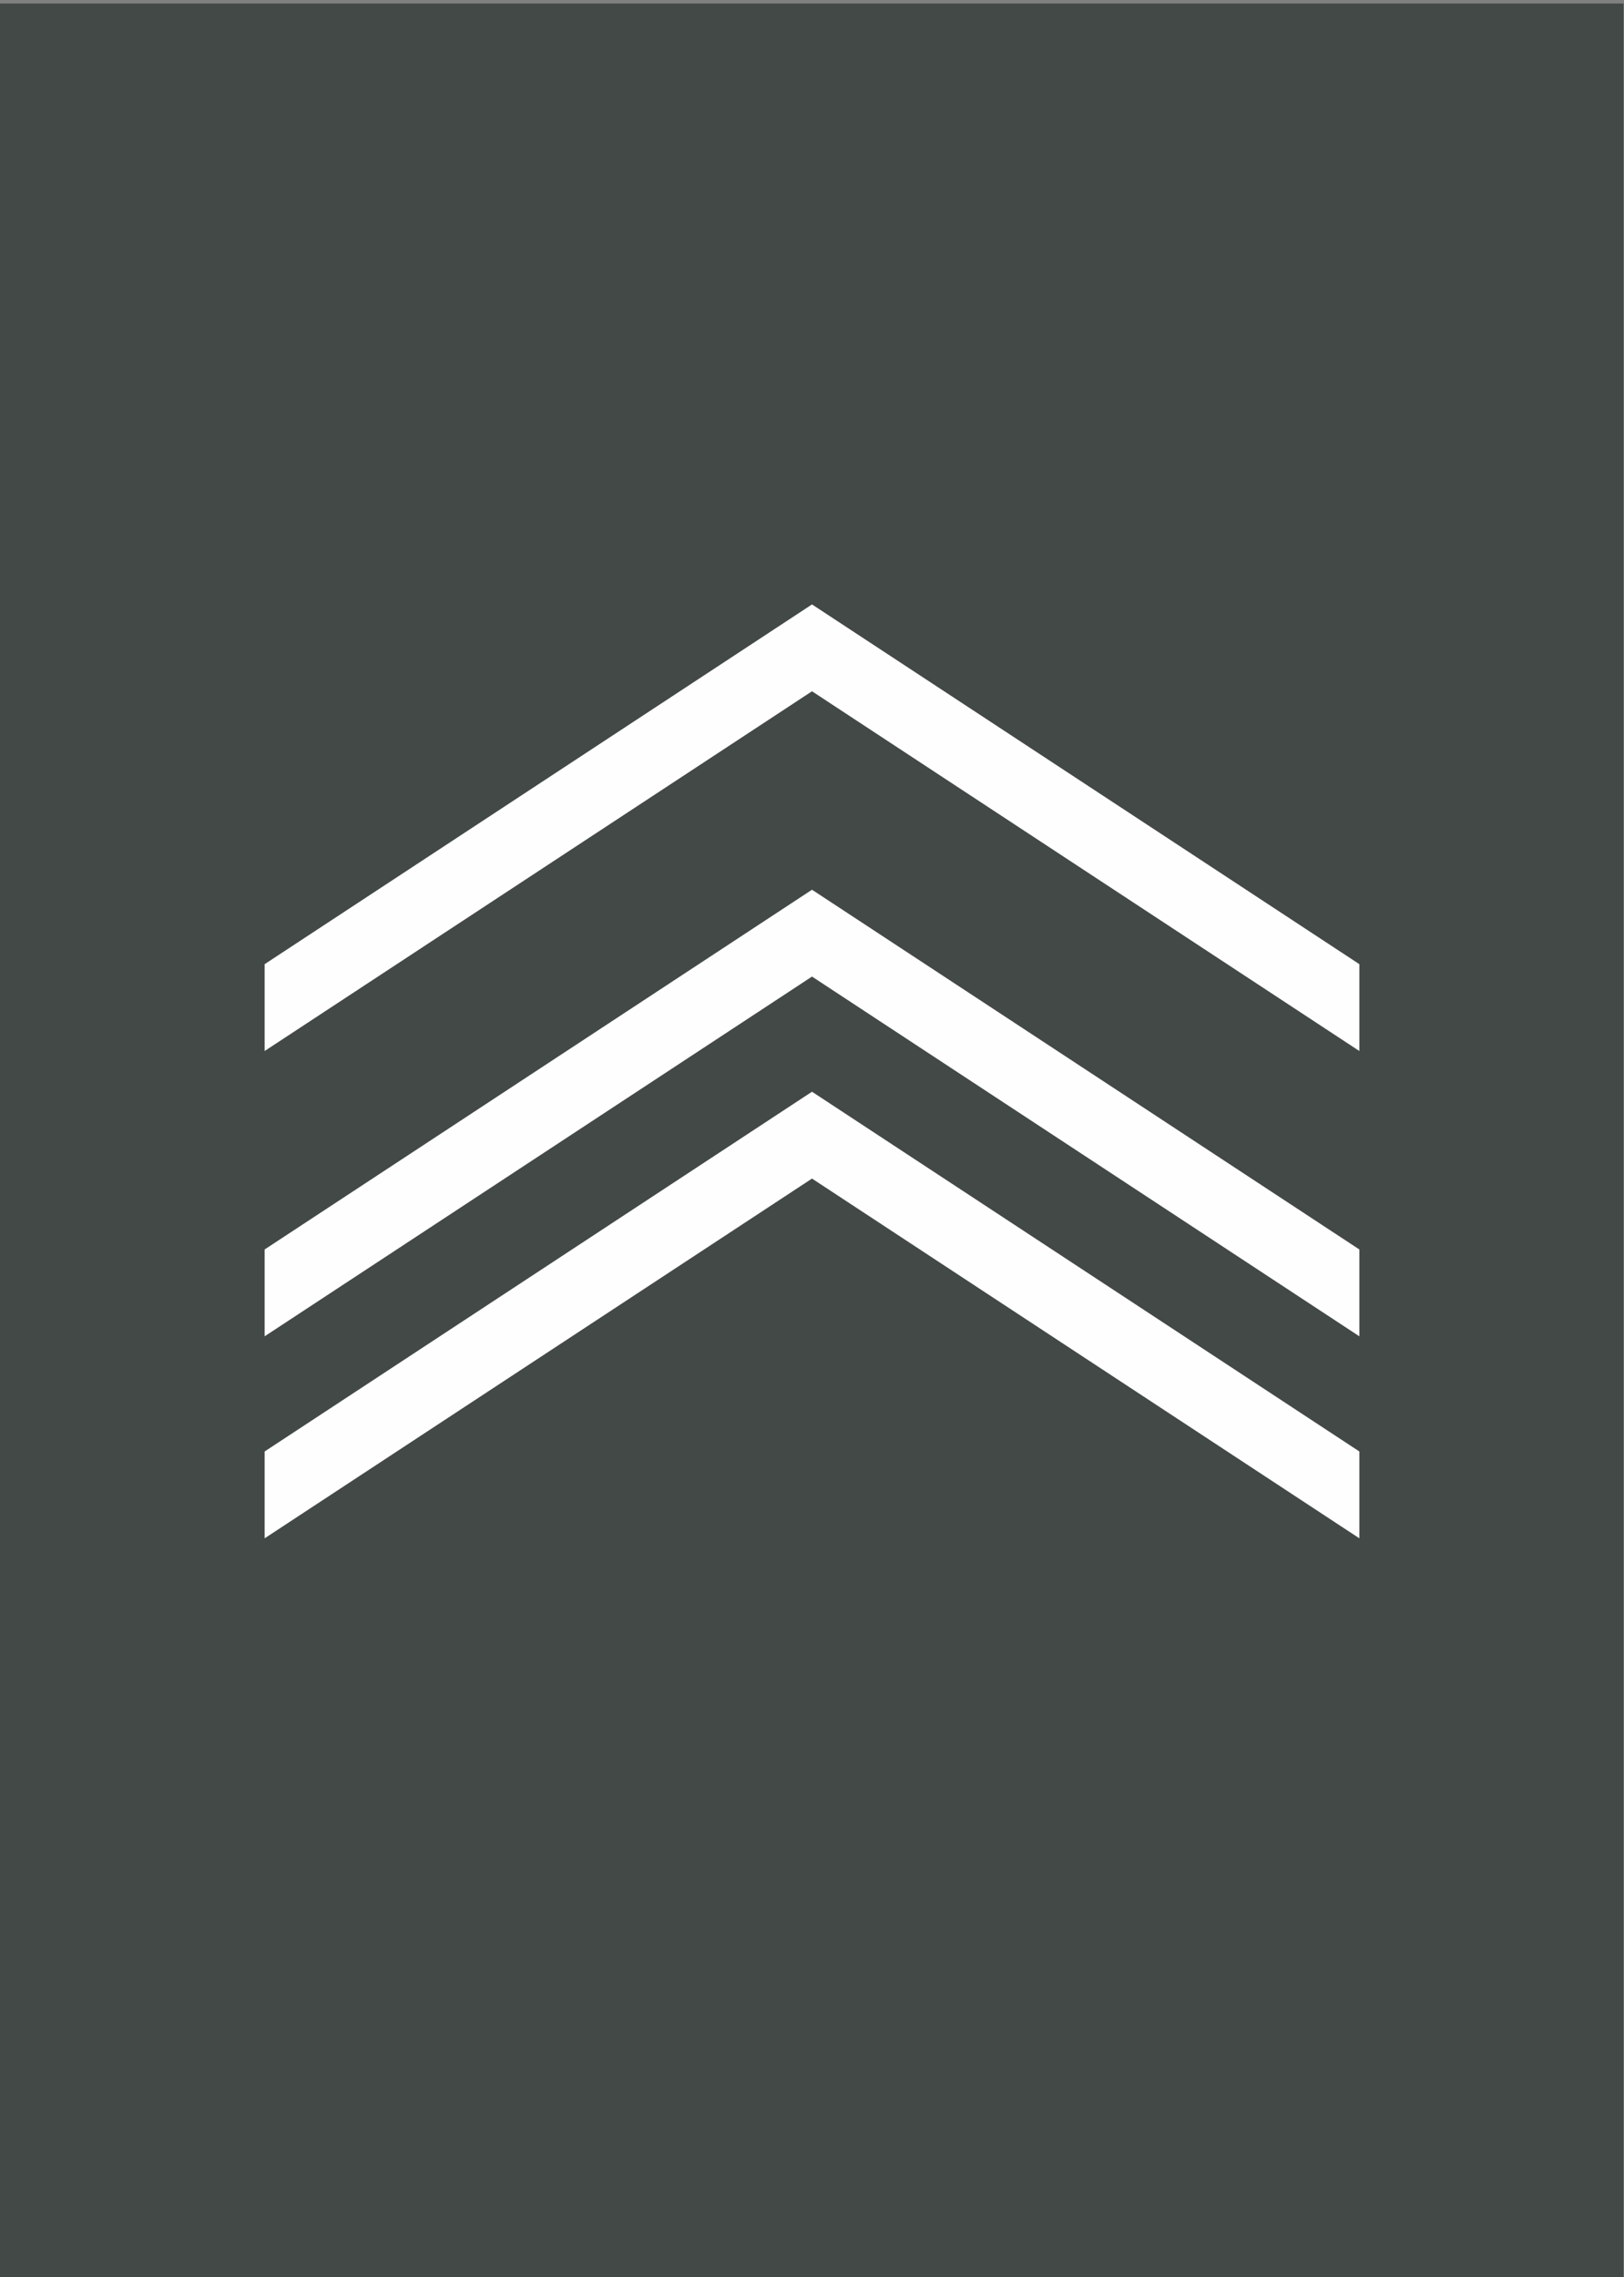
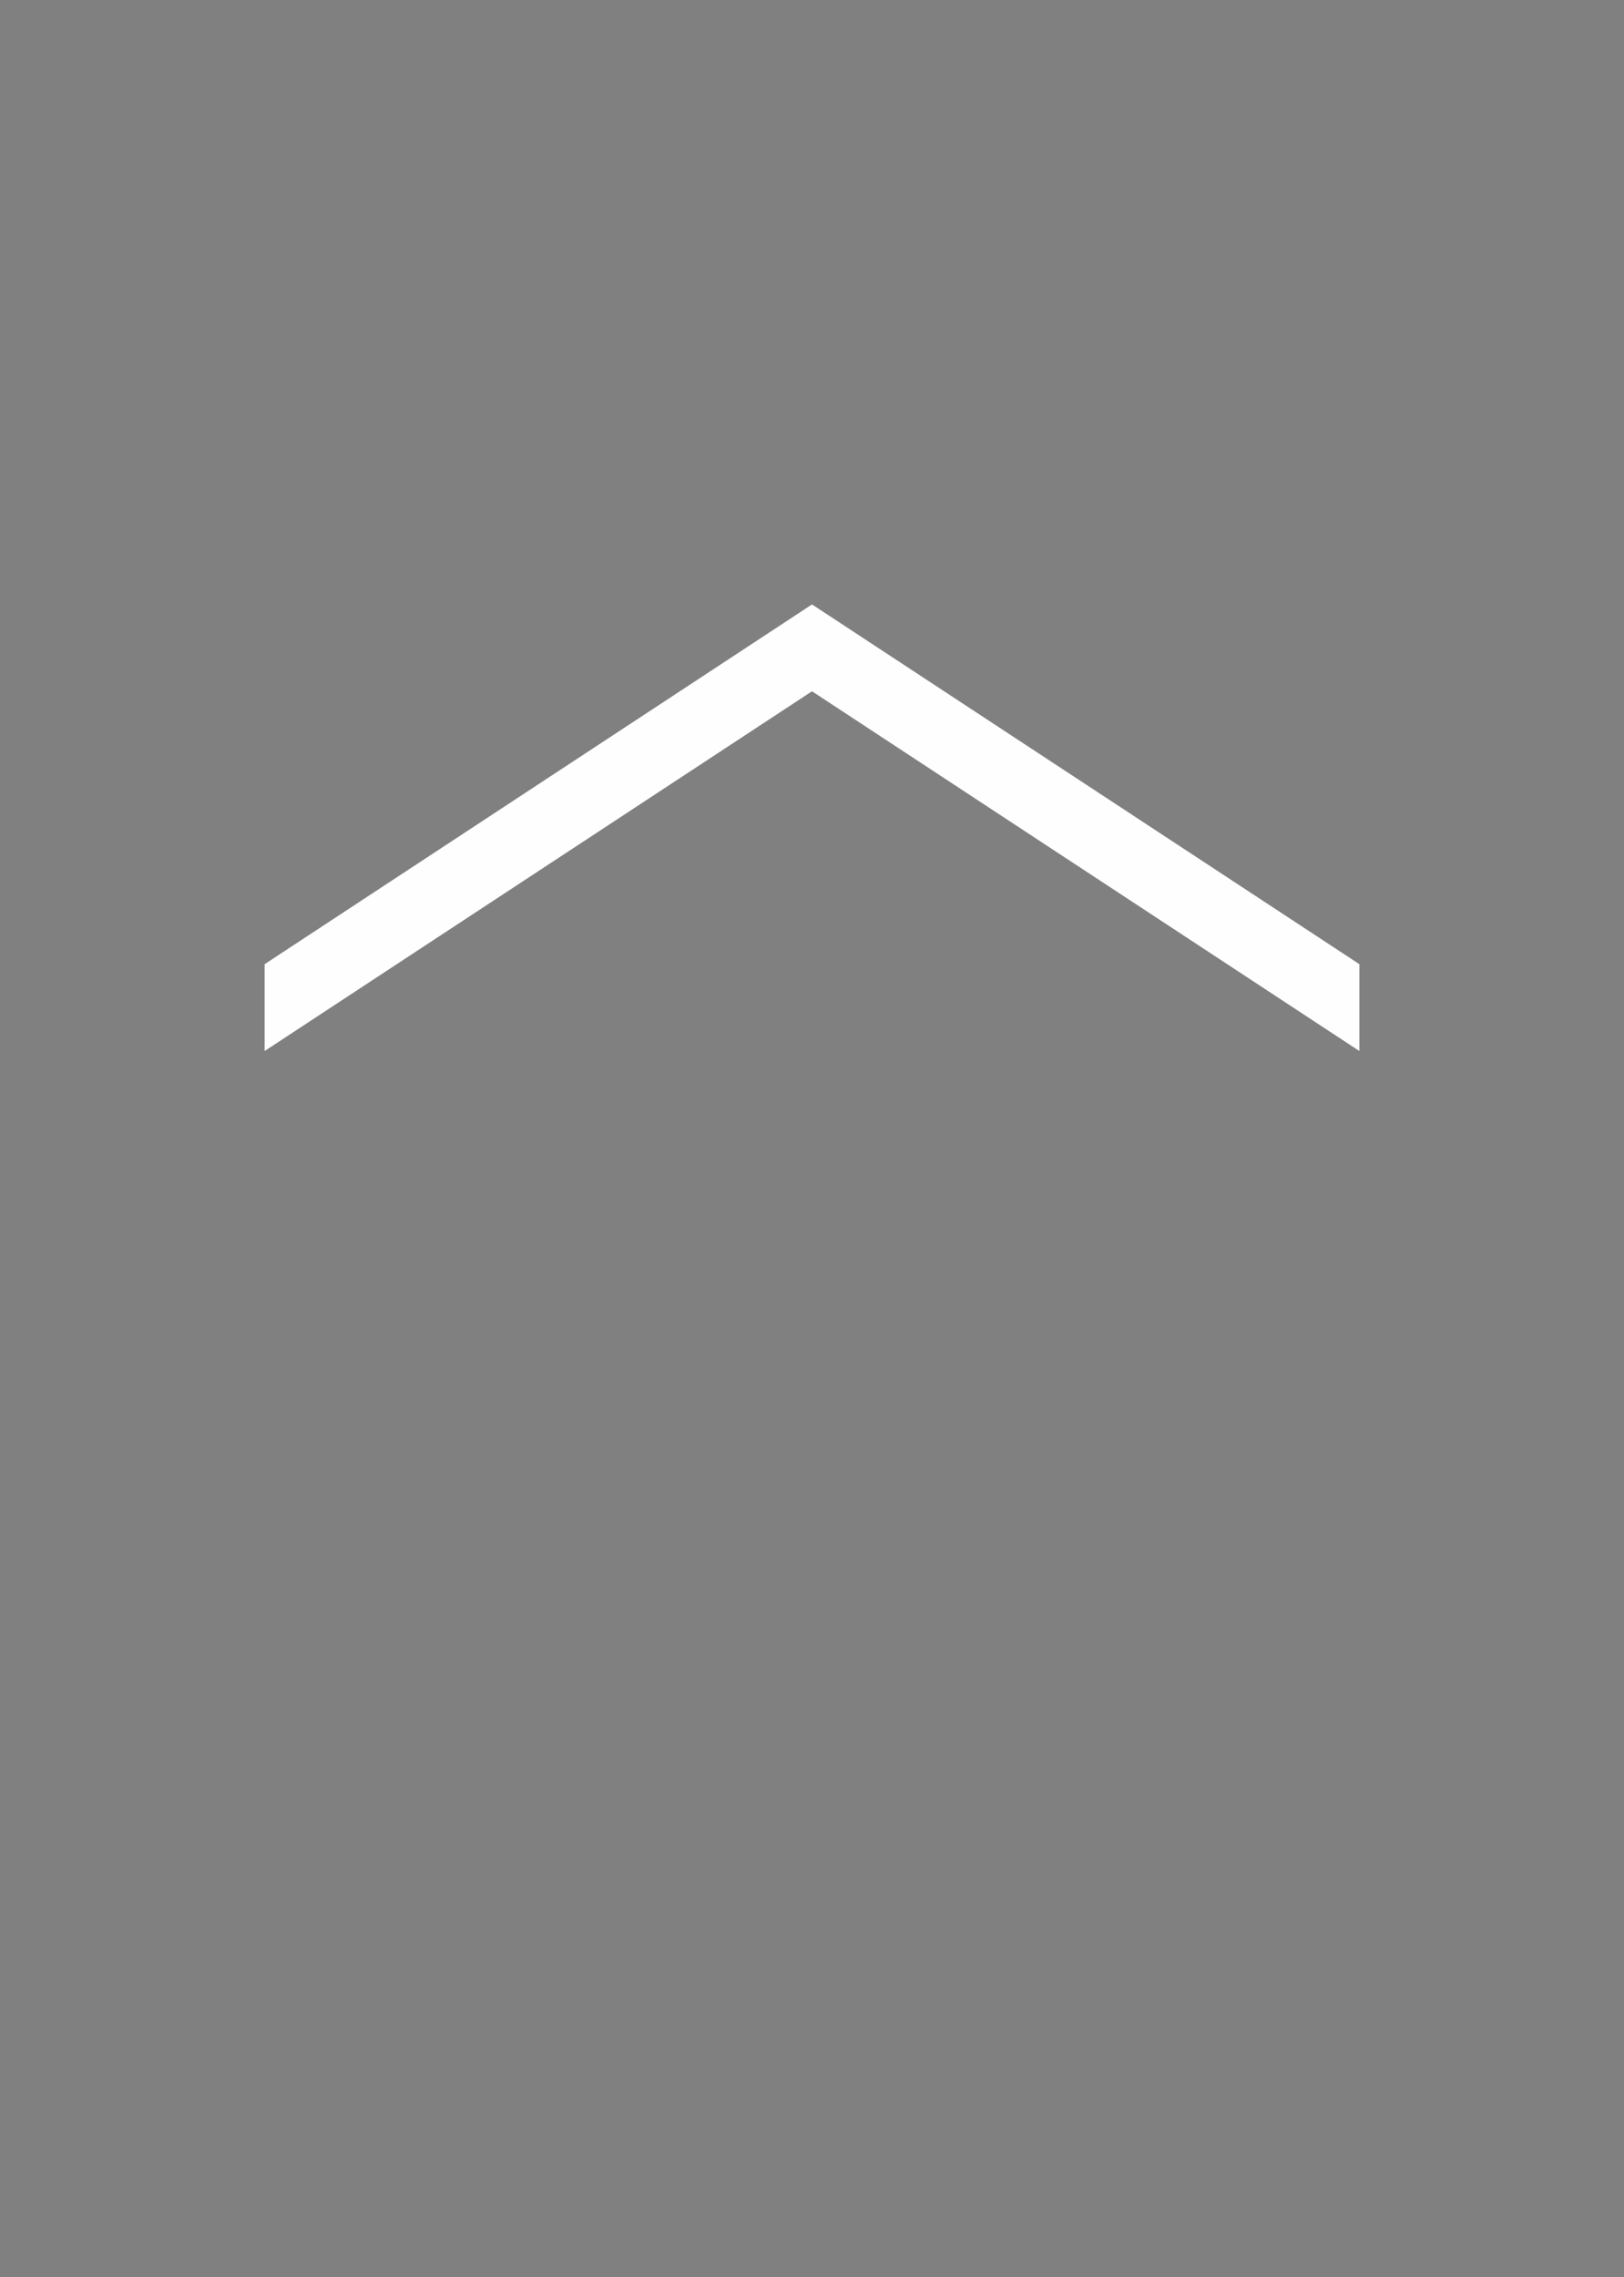
<svg xmlns="http://www.w3.org/2000/svg" version="1.0" width="463pt" height="649pt" viewBox="0 0 463 649" id="svg2">
  <rect x="0" y="0" width="463" height="649" fill="#808080" stroke="none" />
  <defs id="defs26" />
-   <path d="M 0,325 0,649 l 231.429,0 231.429,0 0,-324 0,-324 -231.429,0 L 0,1 0,325 z" id="path8" style="fill:#434947;stroke:none" />
-   <path d="m 231.5,253.57 -156.05,102.525 0,24.75 156.05,-102.525 156.05,102.525 0,-24.75 -156.05,-102.525 z" id="rect3068" style="fill:#fffeff;fill-opacity:1;stroke:none" />
-   <path d="m 231.5,311.142 -156.05,102.525 0,24.75 156.05,-102.525 156.05,102.525 0,-24.75 -156.05,-102.525 z" id="path3074" style="fill:#fffeff;fill-opacity:1;stroke:none" />
+   <path d="M 0,325 0,649 L 0,1 0,325 z" id="path8" style="fill:#434947;stroke:none" />
  <path d="m 231.5,172.262 -156.05,102.525 0,24.75 156.05,-102.525 156.05,102.525 0,-24.75 -156.05,-102.525 z" id="path3076" style="fill:#fffeff;fill-opacity:1;stroke:none" />
</svg>